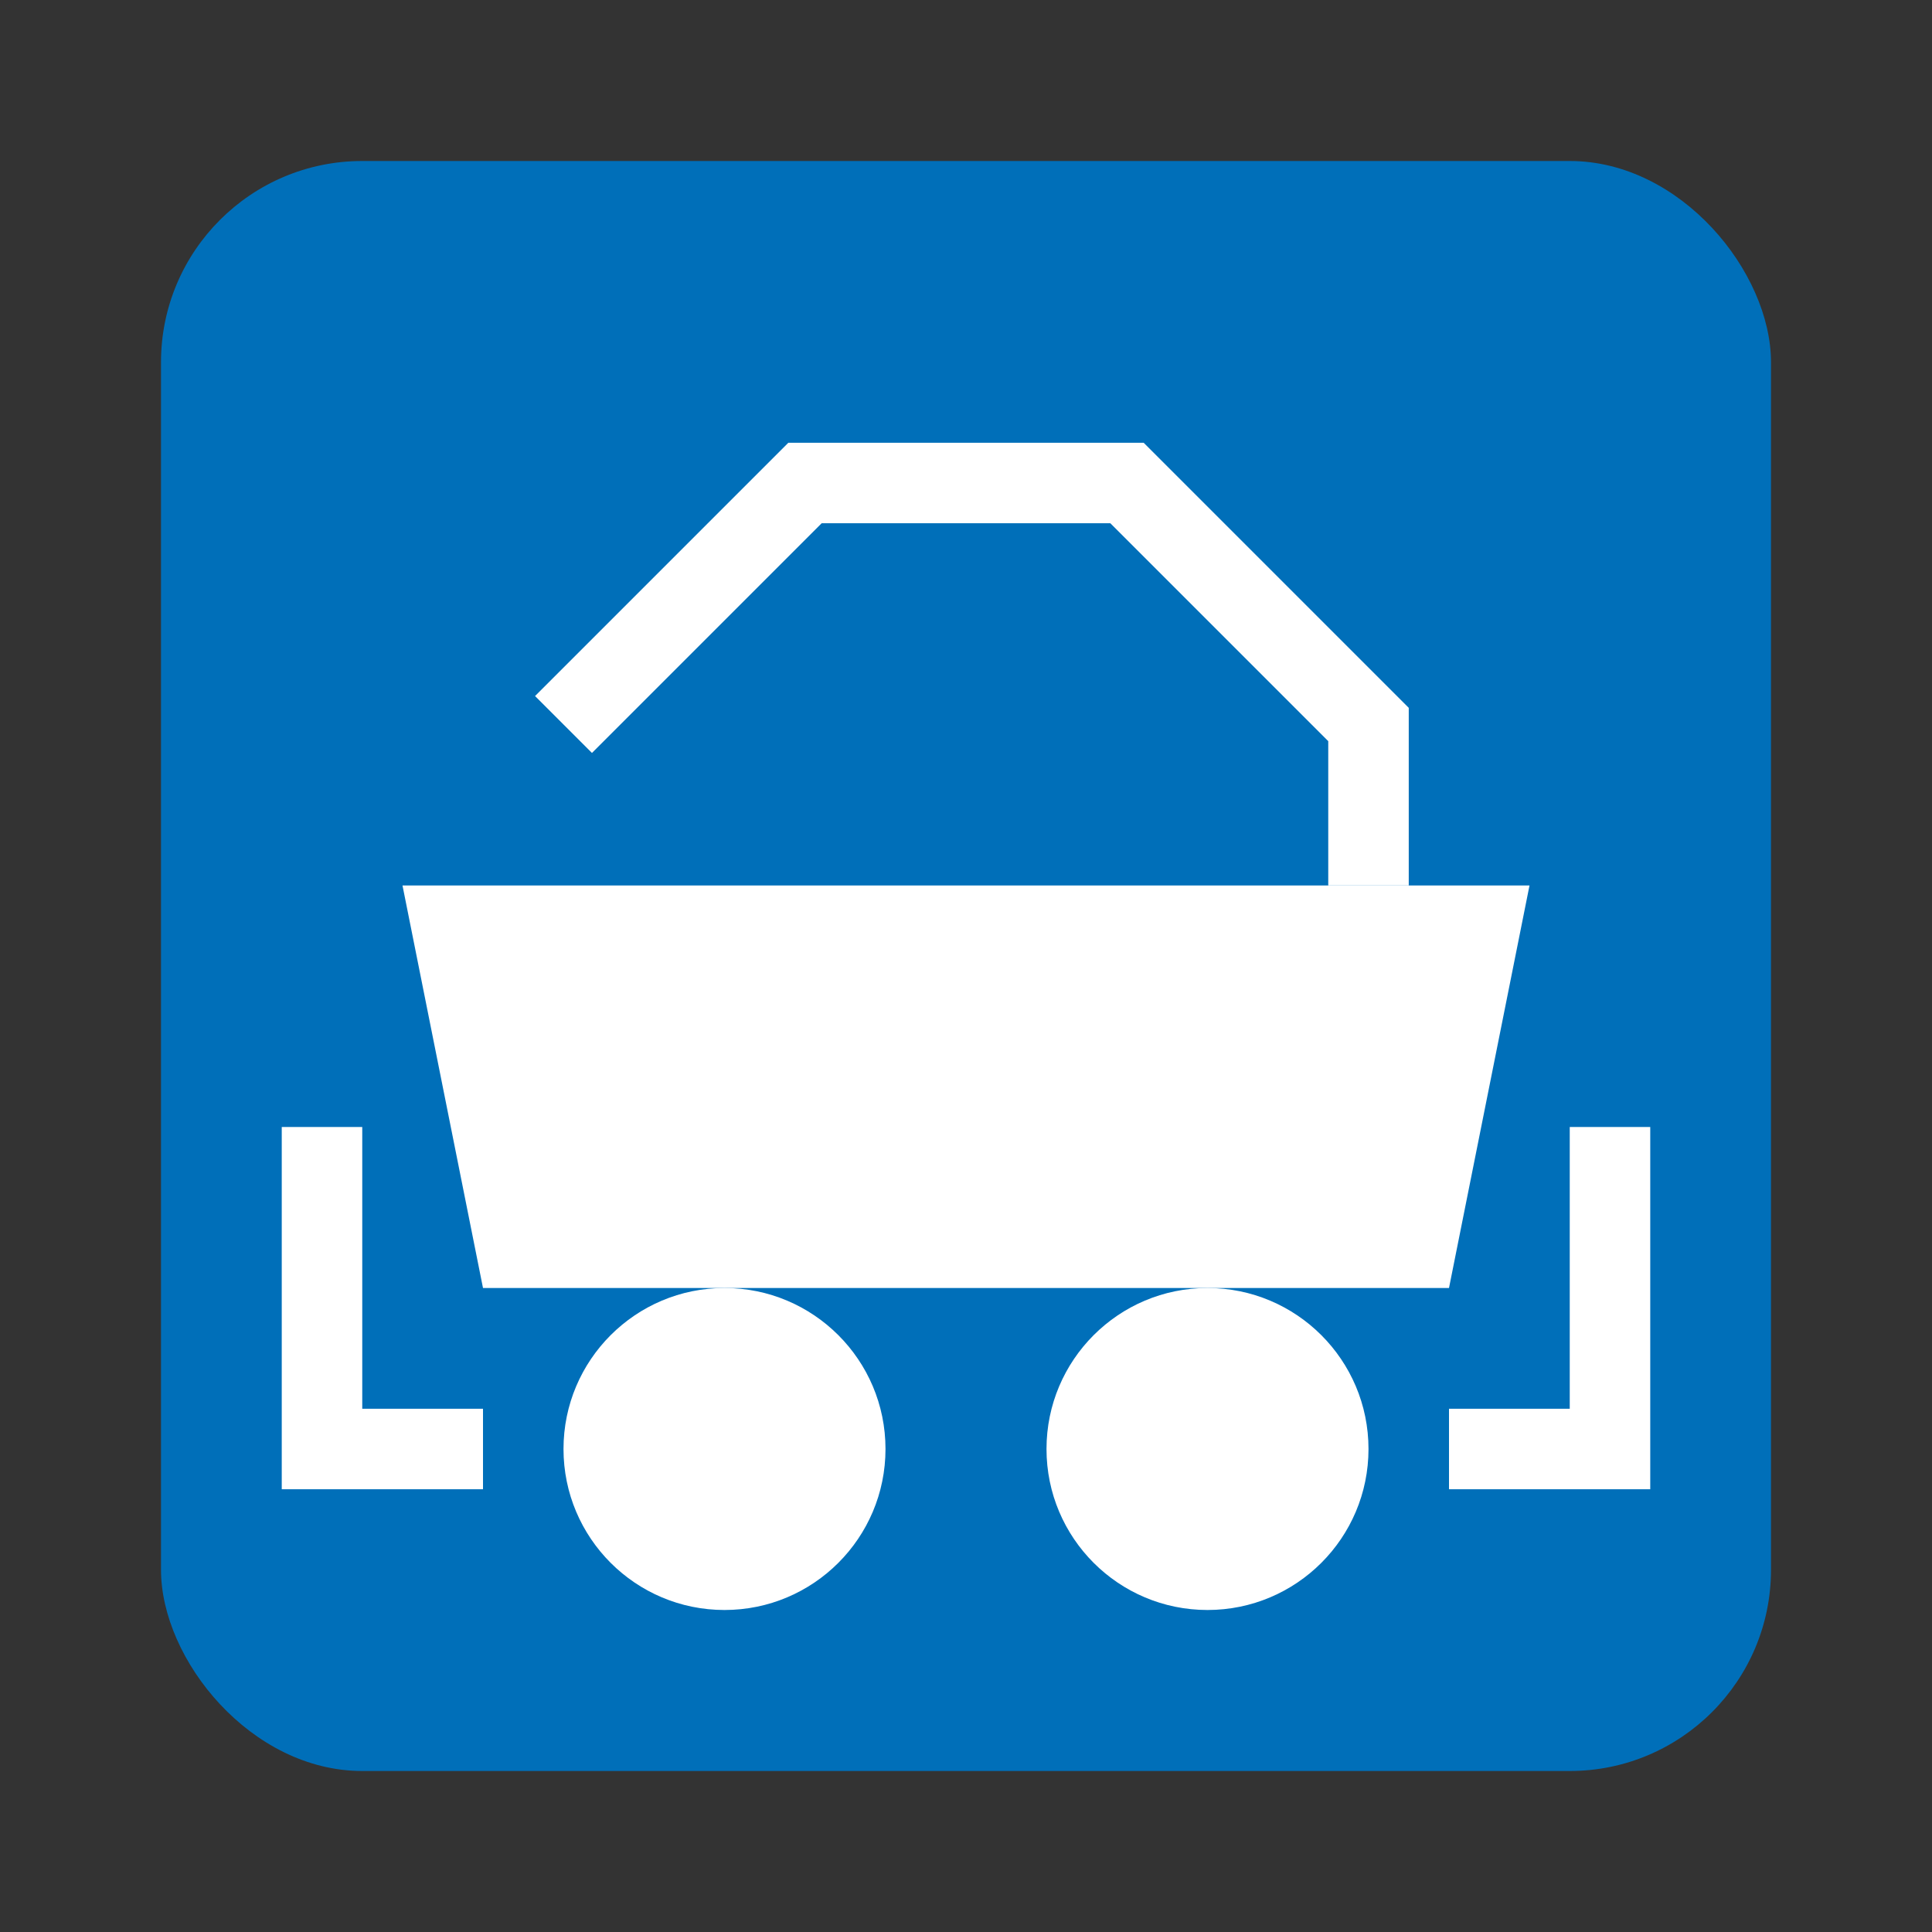
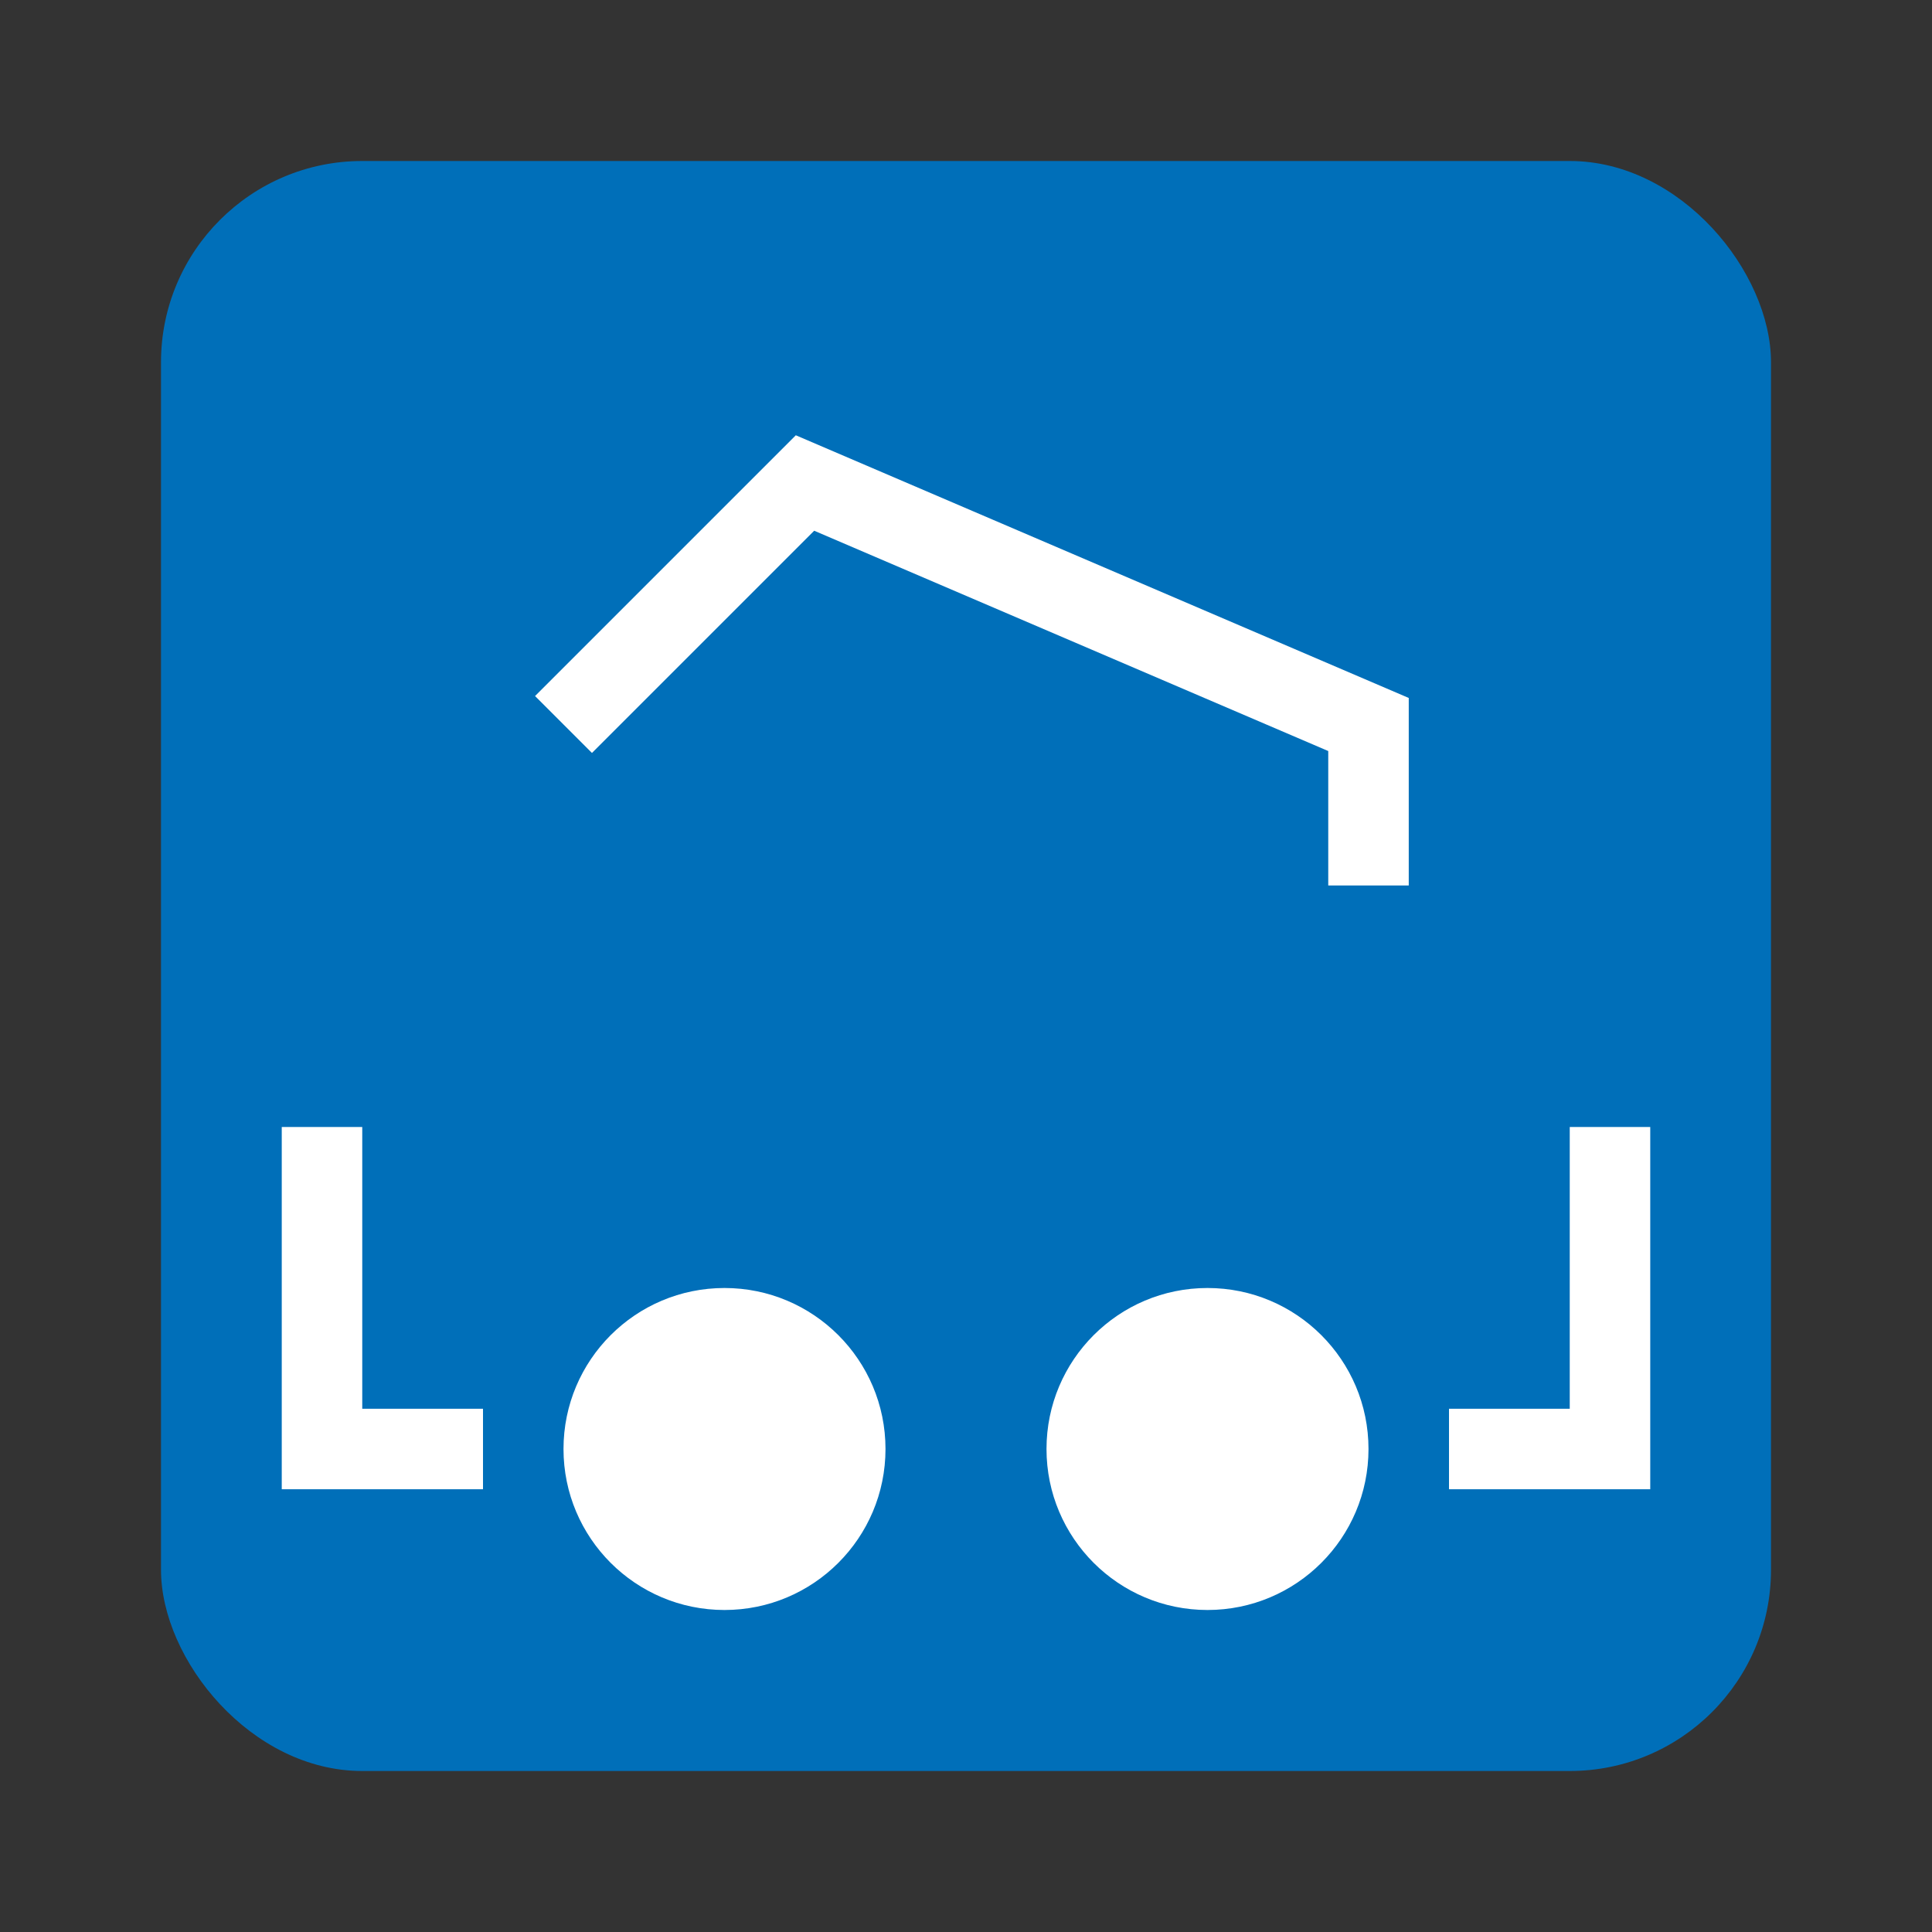
<svg xmlns="http://www.w3.org/2000/svg" width="48" height="48" viewBox="0 0 48 48">
  <rect x="0" y="0" width="48" height="48" fill="#333333" stroke="none" />
  <rect x="4" y="4" width="40" height="40" rx="5" fill="#006fb9" />
-   <path d="M12,32 L36,32 L38,22 L10,22 Z" fill="white" />
  <circle cx="18" cy="36" r="4" fill="white" />
  <circle cx="30" cy="36" r="4" fill="white" />
  <path d="M8,28 L8,36 L12,36 M40,28 L40,36 L36,36" stroke="white" fill="none" stroke-width="2" />
-   <path d="M14,18 L20,12 L28,12 L34,18 L34,22" stroke="white" fill="none" stroke-width="2" />
+   <path d="M14,18 L20,12 L34,18 L34,22" stroke="white" fill="none" stroke-width="2" />
</svg>